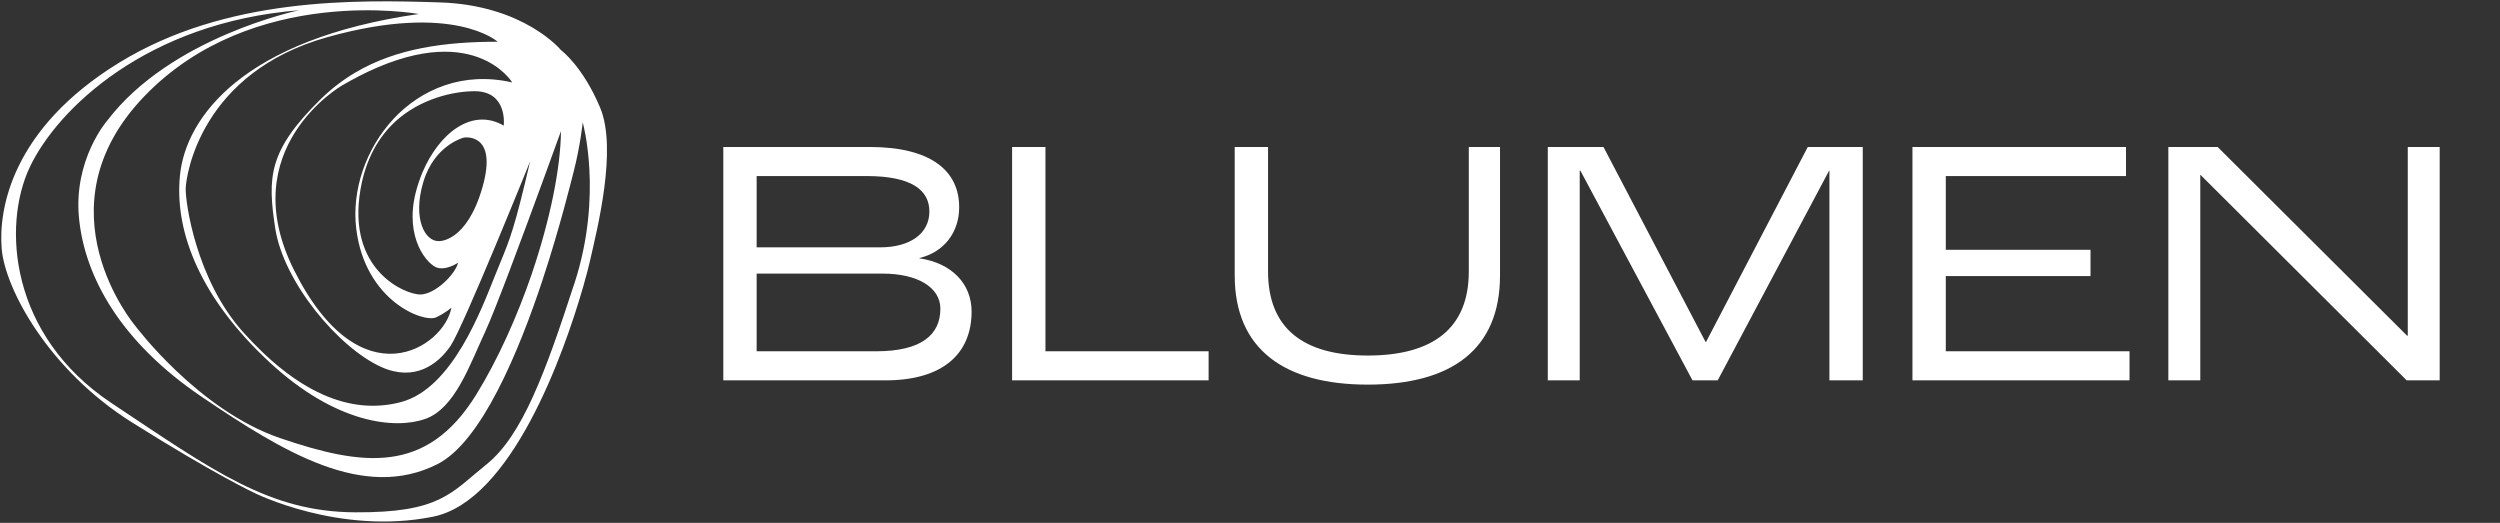
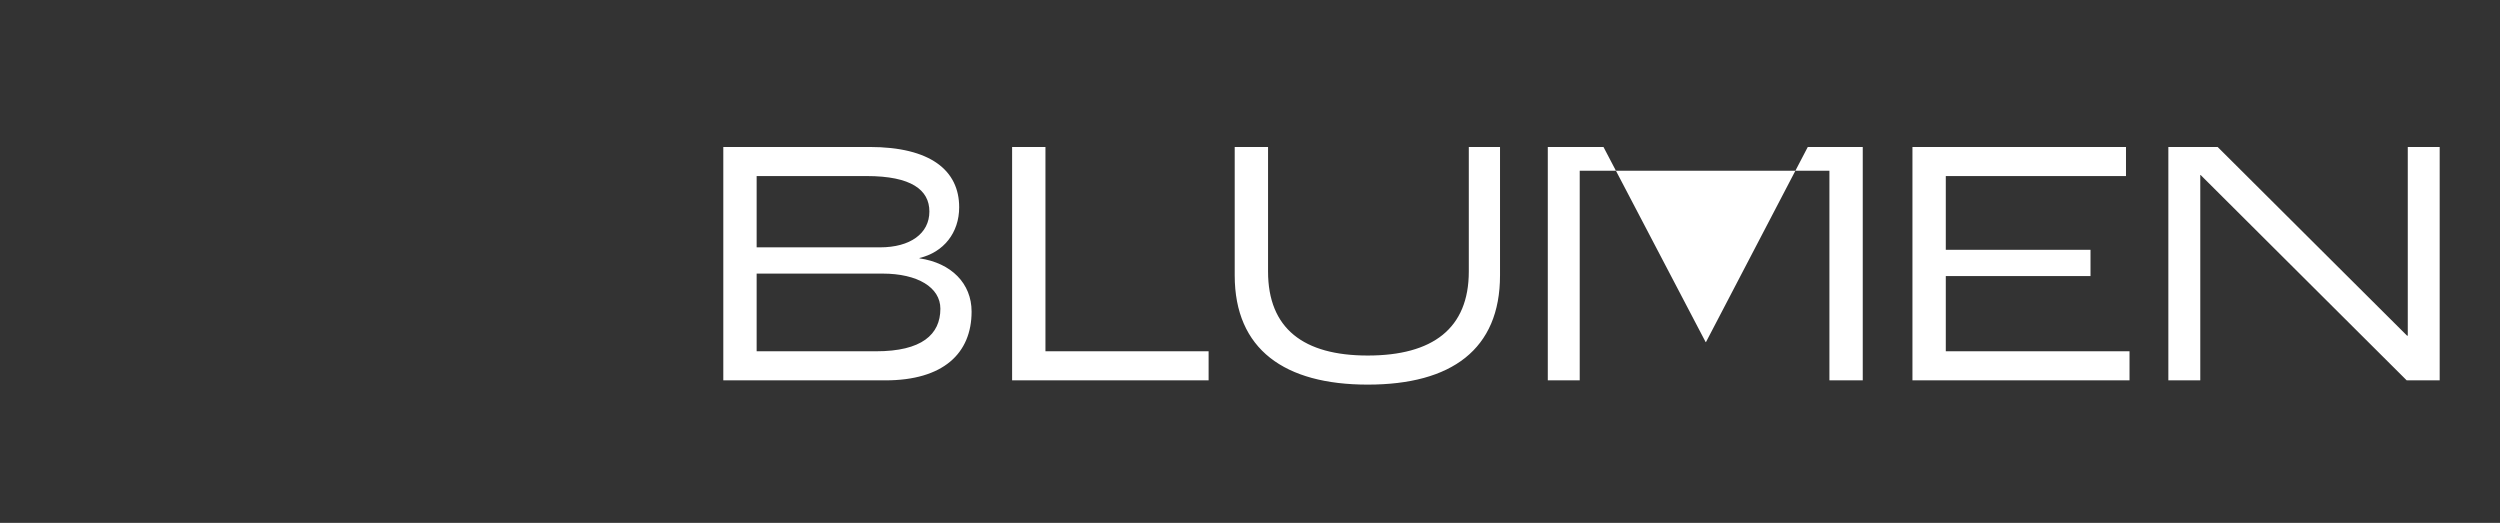
<svg xmlns="http://www.w3.org/2000/svg" width="1444" height="302" viewBox="0 0 1444 302" fill="black">
  <rect x="0" y="0" width="1444" height="302" fill="#333333" stroke="none" />
-   <path d="M417.781 219.696V84.89H502.189C537.427 84.89 554.022 98.412 554.022 119.718C554.022 134.469 545.007 145.737 531.076 149.015V149.22C549.514 151.883 561.192 163.766 561.192 179.951C561.192 204.126 544.802 219.696 511.408 219.696H417.781ZM437.039 142.869H508.335C525.749 142.869 536.812 134.879 536.812 122.177C536.812 109.68 526.364 101.69 500.55 101.69H437.039V142.869ZM437.039 202.897H506.082C532.305 202.897 543.163 193.268 543.163 178.312C543.163 166.02 530.052 158.03 509.769 158.03H437.039V202.897ZM584.592 219.696V84.89H603.851V202.897H698.092V219.696H584.592ZM789.993 222.155C742.053 222.155 713.166 201.872 713.166 159.054V84.89H732.424V156.8C732.424 189.785 752.911 205.355 789.993 205.355C827.485 205.355 848.382 189.785 848.382 156.8V84.89H866.411V159.054C866.411 201.872 838.343 222.155 789.993 222.155ZM894.006 219.696V84.89H926.171L985.174 197.57H985.379L1044.18 84.89H1075.93V219.696H1056.67V98.617H1056.47L992.14 219.696H977.594L912.854 98.617H912.444V219.696H894.006ZM1104.63 219.696V84.89H1227.97V101.69H1123.89V144.303H1207.48V159.464H1123.89V202.897H1230.01V219.696H1104.63ZM1252.44 219.696V84.89H1280.91L1390.32 193.882H1390.73V84.89H1409.16V219.696H1390.11L1271.08 101.075H1270.88V219.696H1252.44Z" fill="white" />
-   <path d="M205.151 41.943C198.198 46.077 191.377 51.233 185.199 57.309C154.905 87.077 154.526 102.399 158.937 131.67C163.625 162.781 195.54 200.933 220.327 212.019C239.593 220.637 253.045 210.339 260.261 199.75C267.476 189.16 306.212 93.168 306.212 93.168C297.273 131.465 294.804 137.483 288.728 152.279L294.688 155.346C307.819 120.7 324.017 75.742 324.017 75.742C323.827 97.301 317.59 127.463 307.234 157.932L313.69 160.736C323.36 131.363 329.611 105.86 331.349 99.141C335.147 84.389 336.593 70.718 336.593 70.718C336.593 70.718 348.409 112.521 331.89 163.365C331.715 163.92 331.525 164.475 331.349 165.016L336.666 166.287C338.682 159.276 340.04 153.915 340.697 151.008C344.904 132.517 356.691 86.23 346.657 62.217C336.608 38.204 324.046 28.958 324.046 28.958C324.046 28.958 302.736 2.959 254.141 1.396C205.545 -0.167 130.688 -1.773 68.772 36.232C6.856 74.252 -0.973 120.788 0.984 143.764C2.942 166.739 27.889 213.582 76.148 243.919C124.393 274.242 146.887 284.685 146.887 284.685C146.887 284.685 195.978 309.355 250.124 298.444C295.535 289.286 325.682 204.204 336.651 166.272L331.335 165.001C315.151 214.648 301.713 251.573 281.089 268.151C260.465 284.729 254.316 296.224 204.976 295.917C155.636 295.611 123.779 272.372 64.332 232.774C5.469 193.557 1.291 130.224 17.168 96.615C33.045 63.005 84.708 13.008 172.667 5.939C172.667 5.939 98.773 21.29 62.024 69.564C62.024 69.564 42.306 92.014 45.636 125.988C48.966 159.962 69.634 197.544 116.739 229.357C163.844 261.169 210.278 289.651 252.797 268.019C277.949 255.224 299.551 203.635 313.72 160.707L307.264 157.903C298.88 182.412 287.618 207.695 274.925 228.173C246.326 274.271 209.299 269.232 161.858 253.077C114.417 236.923 78.062 188.123 78.062 188.123C78.062 188.123 20.849 120.481 83.451 55.527C145.996 -9.427 241.915 8.086 241.915 8.086C140.621 22.561 107.304 67.65 103.944 101.303C100.585 134.956 116.739 172.991 155.431 208.995C194.123 245 228.463 248.038 245.625 241.976C262.787 235.915 271.201 211.011 280.286 191.497C283.163 185.319 288.611 171.428 294.702 155.332L288.743 152.265C287.983 154.12 287.151 156.121 286.26 158.355C278.08 178.57 261.473 224.274 231.647 232.219C201.821 240.165 170.958 225.982 140.255 191.628C113.219 161.379 107.011 116.742 107.26 108.796C107.508 100.85 116.155 41.914 189.084 21.465C262.013 1.016 287.457 24.109 287.457 24.109C257.164 24.109 229.032 27.834 205.151 41.943L206.568 44.368C273.158 9.941 295.871 47.625 295.871 47.625C267.695 41.111 243.405 51.379 227.134 68.804L228.127 70.367C242.981 56.725 262.349 52.679 274.151 52.679C293.417 52.679 290.963 72.558 290.963 72.558C272.501 61.852 253.483 77.174 243.975 99.653L245.961 100.953C253.191 83.075 267.929 79.467 267.929 79.467C267.929 79.467 287.793 76.122 278.694 108.066C269.594 140.01 253.629 139.265 253.629 139.265C245.464 139.63 238.337 126.528 244.34 105.656C244.763 104.195 245.45 102.267 245.961 100.953L243.975 99.653C242.499 103.217 241.024 107.54 240.075 111.382C233.487 137.892 247.13 153.185 252.709 154.675C258.289 156.164 264.599 151.71 264.599 151.71C262.934 158.574 251.234 170.099 242.675 170.099C234.115 170.099 200.127 156.164 208.233 109.337C211.315 91.488 218.896 78.999 228.141 70.396L227.148 68.834C211.344 85.894 203.033 109.906 205.779 132.269C210.877 173.78 244.69 186.692 251.95 183.274C257.748 180.542 260.757 177.636 260.757 177.636C256.667 200.494 208.321 232.935 169.818 155.989C134.632 85.689 197.483 49.407 197.483 49.407C200.535 47.625 203.69 45.902 206.582 44.412L205.166 41.987L205.151 41.943Z" fill="white" />
+   <path d="M417.781 219.696V84.89H502.189C537.427 84.89 554.022 98.412 554.022 119.718C554.022 134.469 545.007 145.737 531.076 149.015V149.22C549.514 151.883 561.192 163.766 561.192 179.951C561.192 204.126 544.802 219.696 511.408 219.696H417.781ZM437.039 142.869H508.335C525.749 142.869 536.812 134.879 536.812 122.177C536.812 109.68 526.364 101.69 500.55 101.69H437.039V142.869ZM437.039 202.897H506.082C532.305 202.897 543.163 193.268 543.163 178.312C543.163 166.02 530.052 158.03 509.769 158.03H437.039V202.897ZM584.592 219.696V84.89H603.851V202.897H698.092V219.696H584.592ZM789.993 222.155C742.053 222.155 713.166 201.872 713.166 159.054V84.89H732.424V156.8C732.424 189.785 752.911 205.355 789.993 205.355C827.485 205.355 848.382 189.785 848.382 156.8V84.89H866.411V159.054C866.411 201.872 838.343 222.155 789.993 222.155ZM894.006 219.696V84.89H926.171L985.174 197.57H985.379L1044.18 84.89H1075.93V219.696H1056.67V98.617H1056.47H977.594L912.854 98.617H912.444V219.696H894.006ZM1104.63 219.696V84.89H1227.97V101.69H1123.89V144.303H1207.48V159.464H1123.89V202.897H1230.01V219.696H1104.63ZM1252.44 219.696V84.89H1280.91L1390.32 193.882H1390.73V84.89H1409.16V219.696H1390.11L1271.08 101.075H1270.88V219.696H1252.44Z" fill="white" />
</svg>